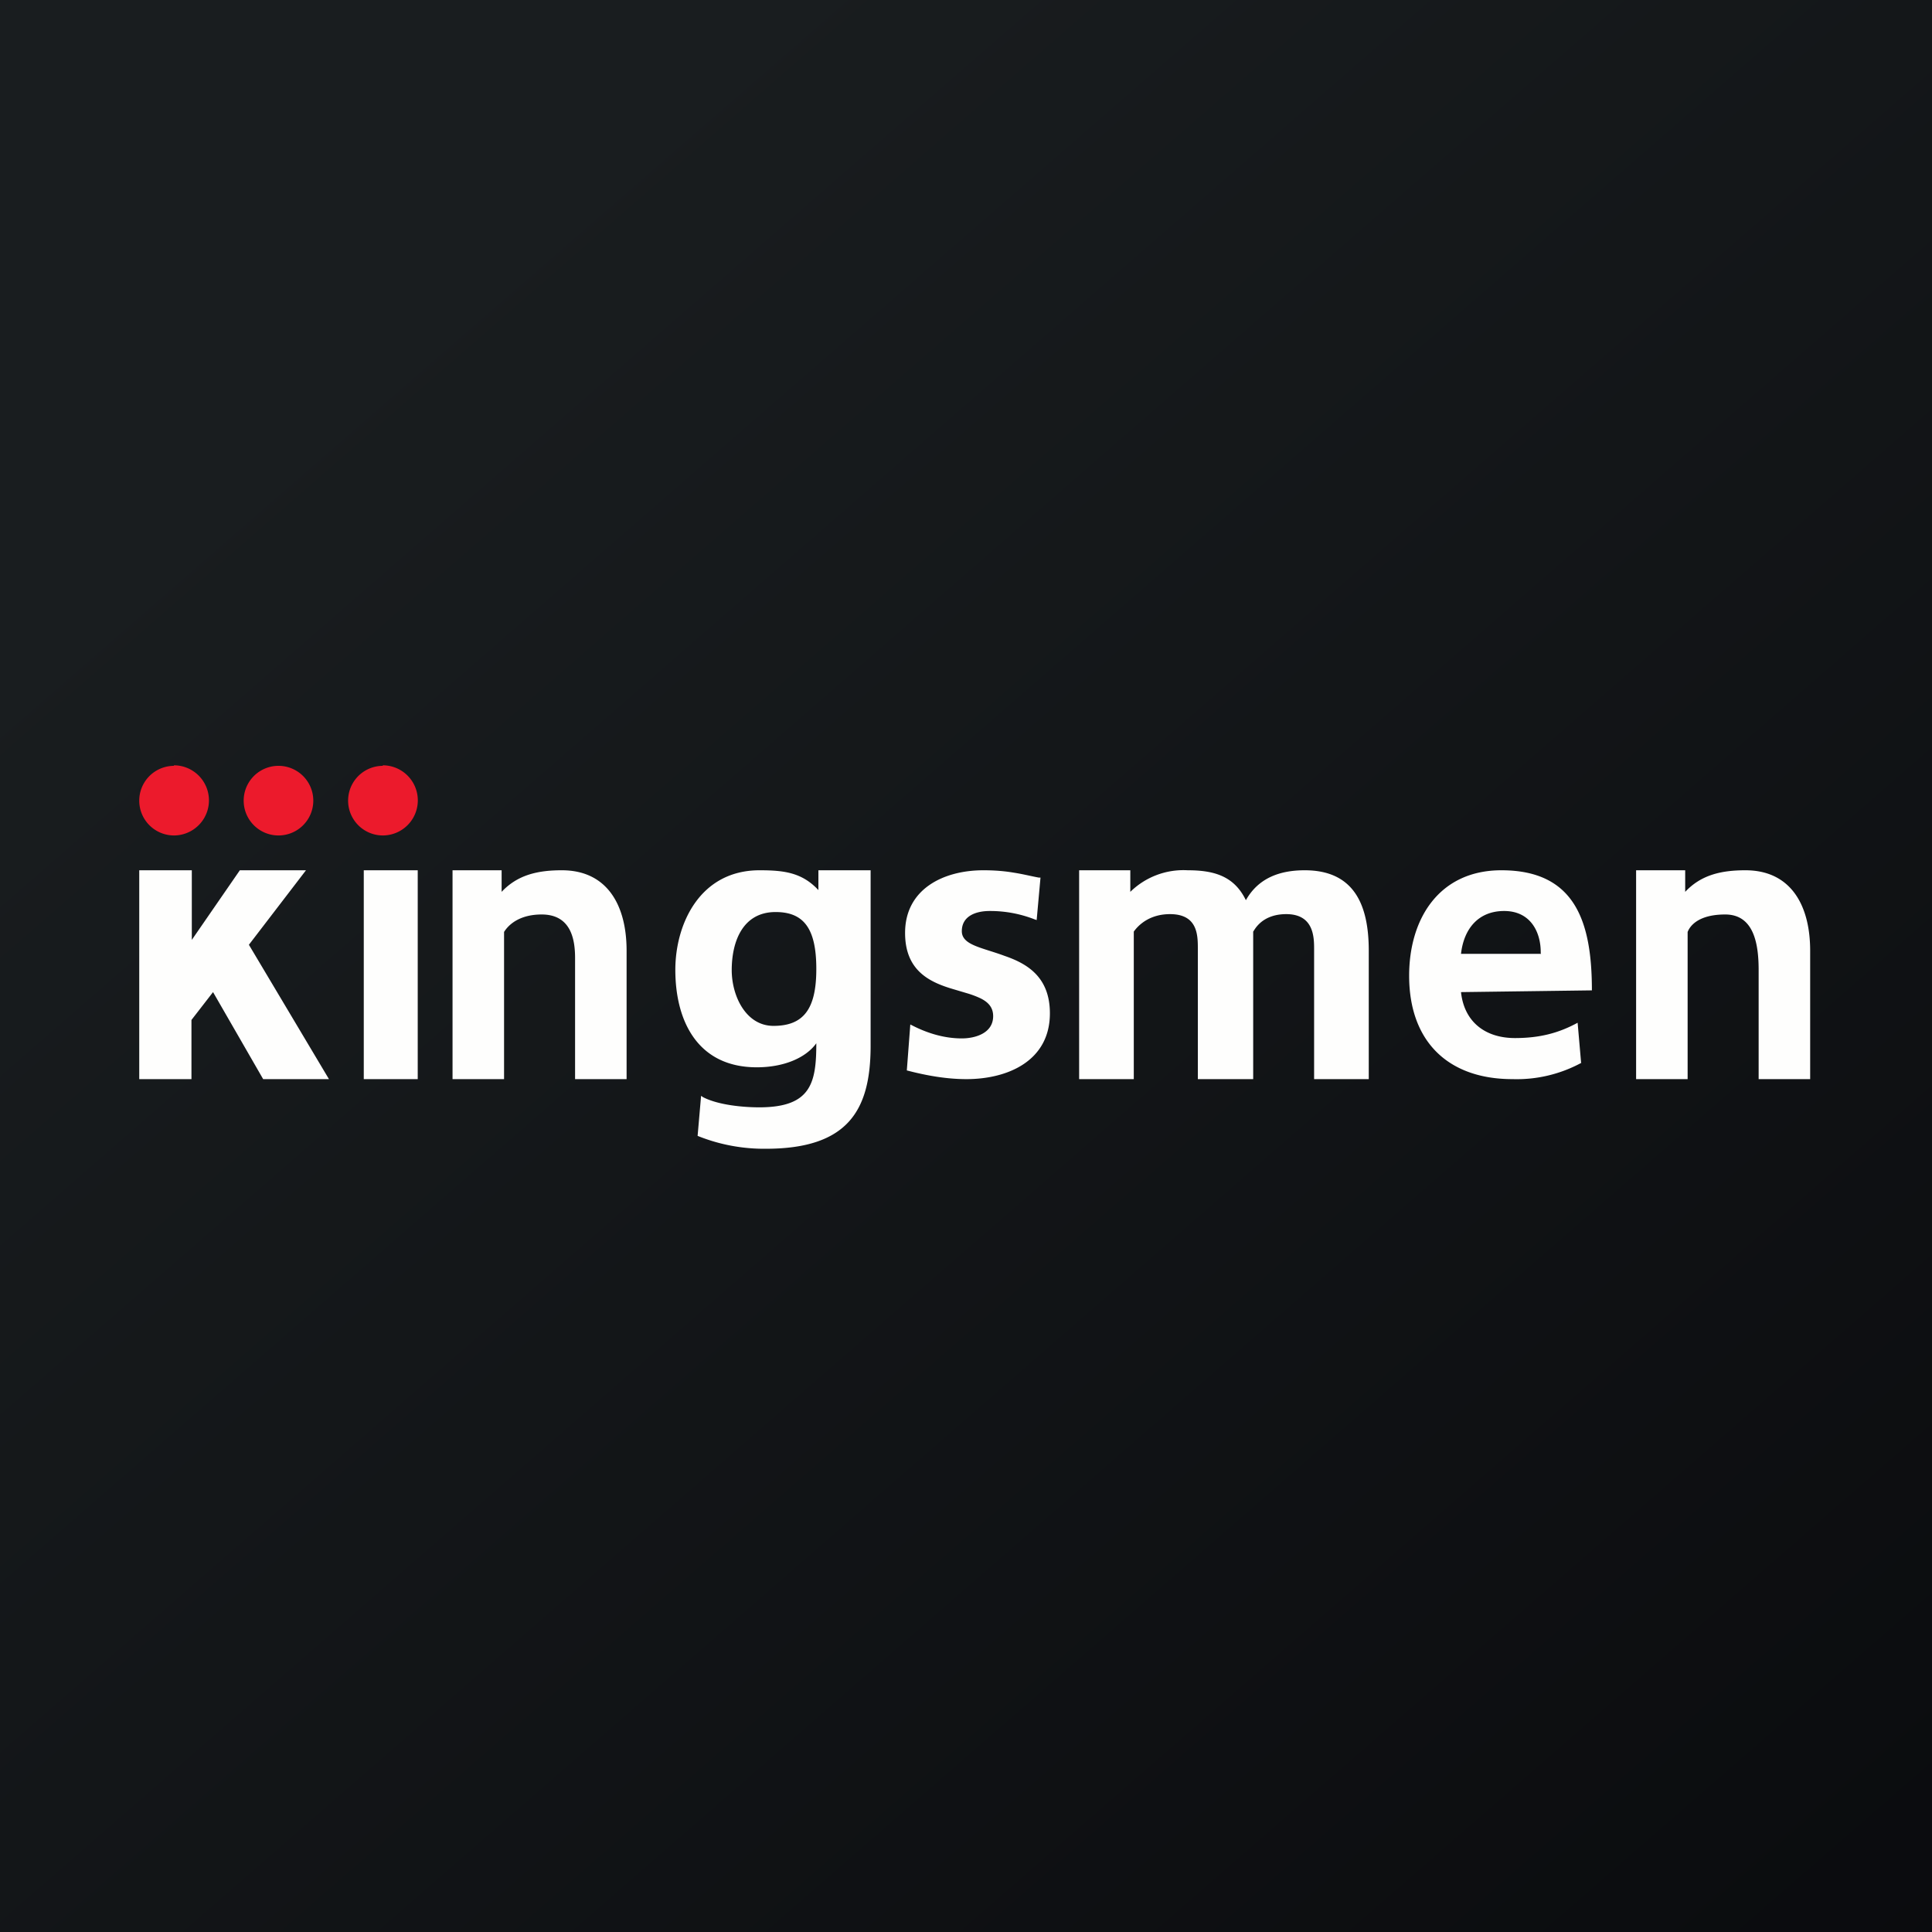
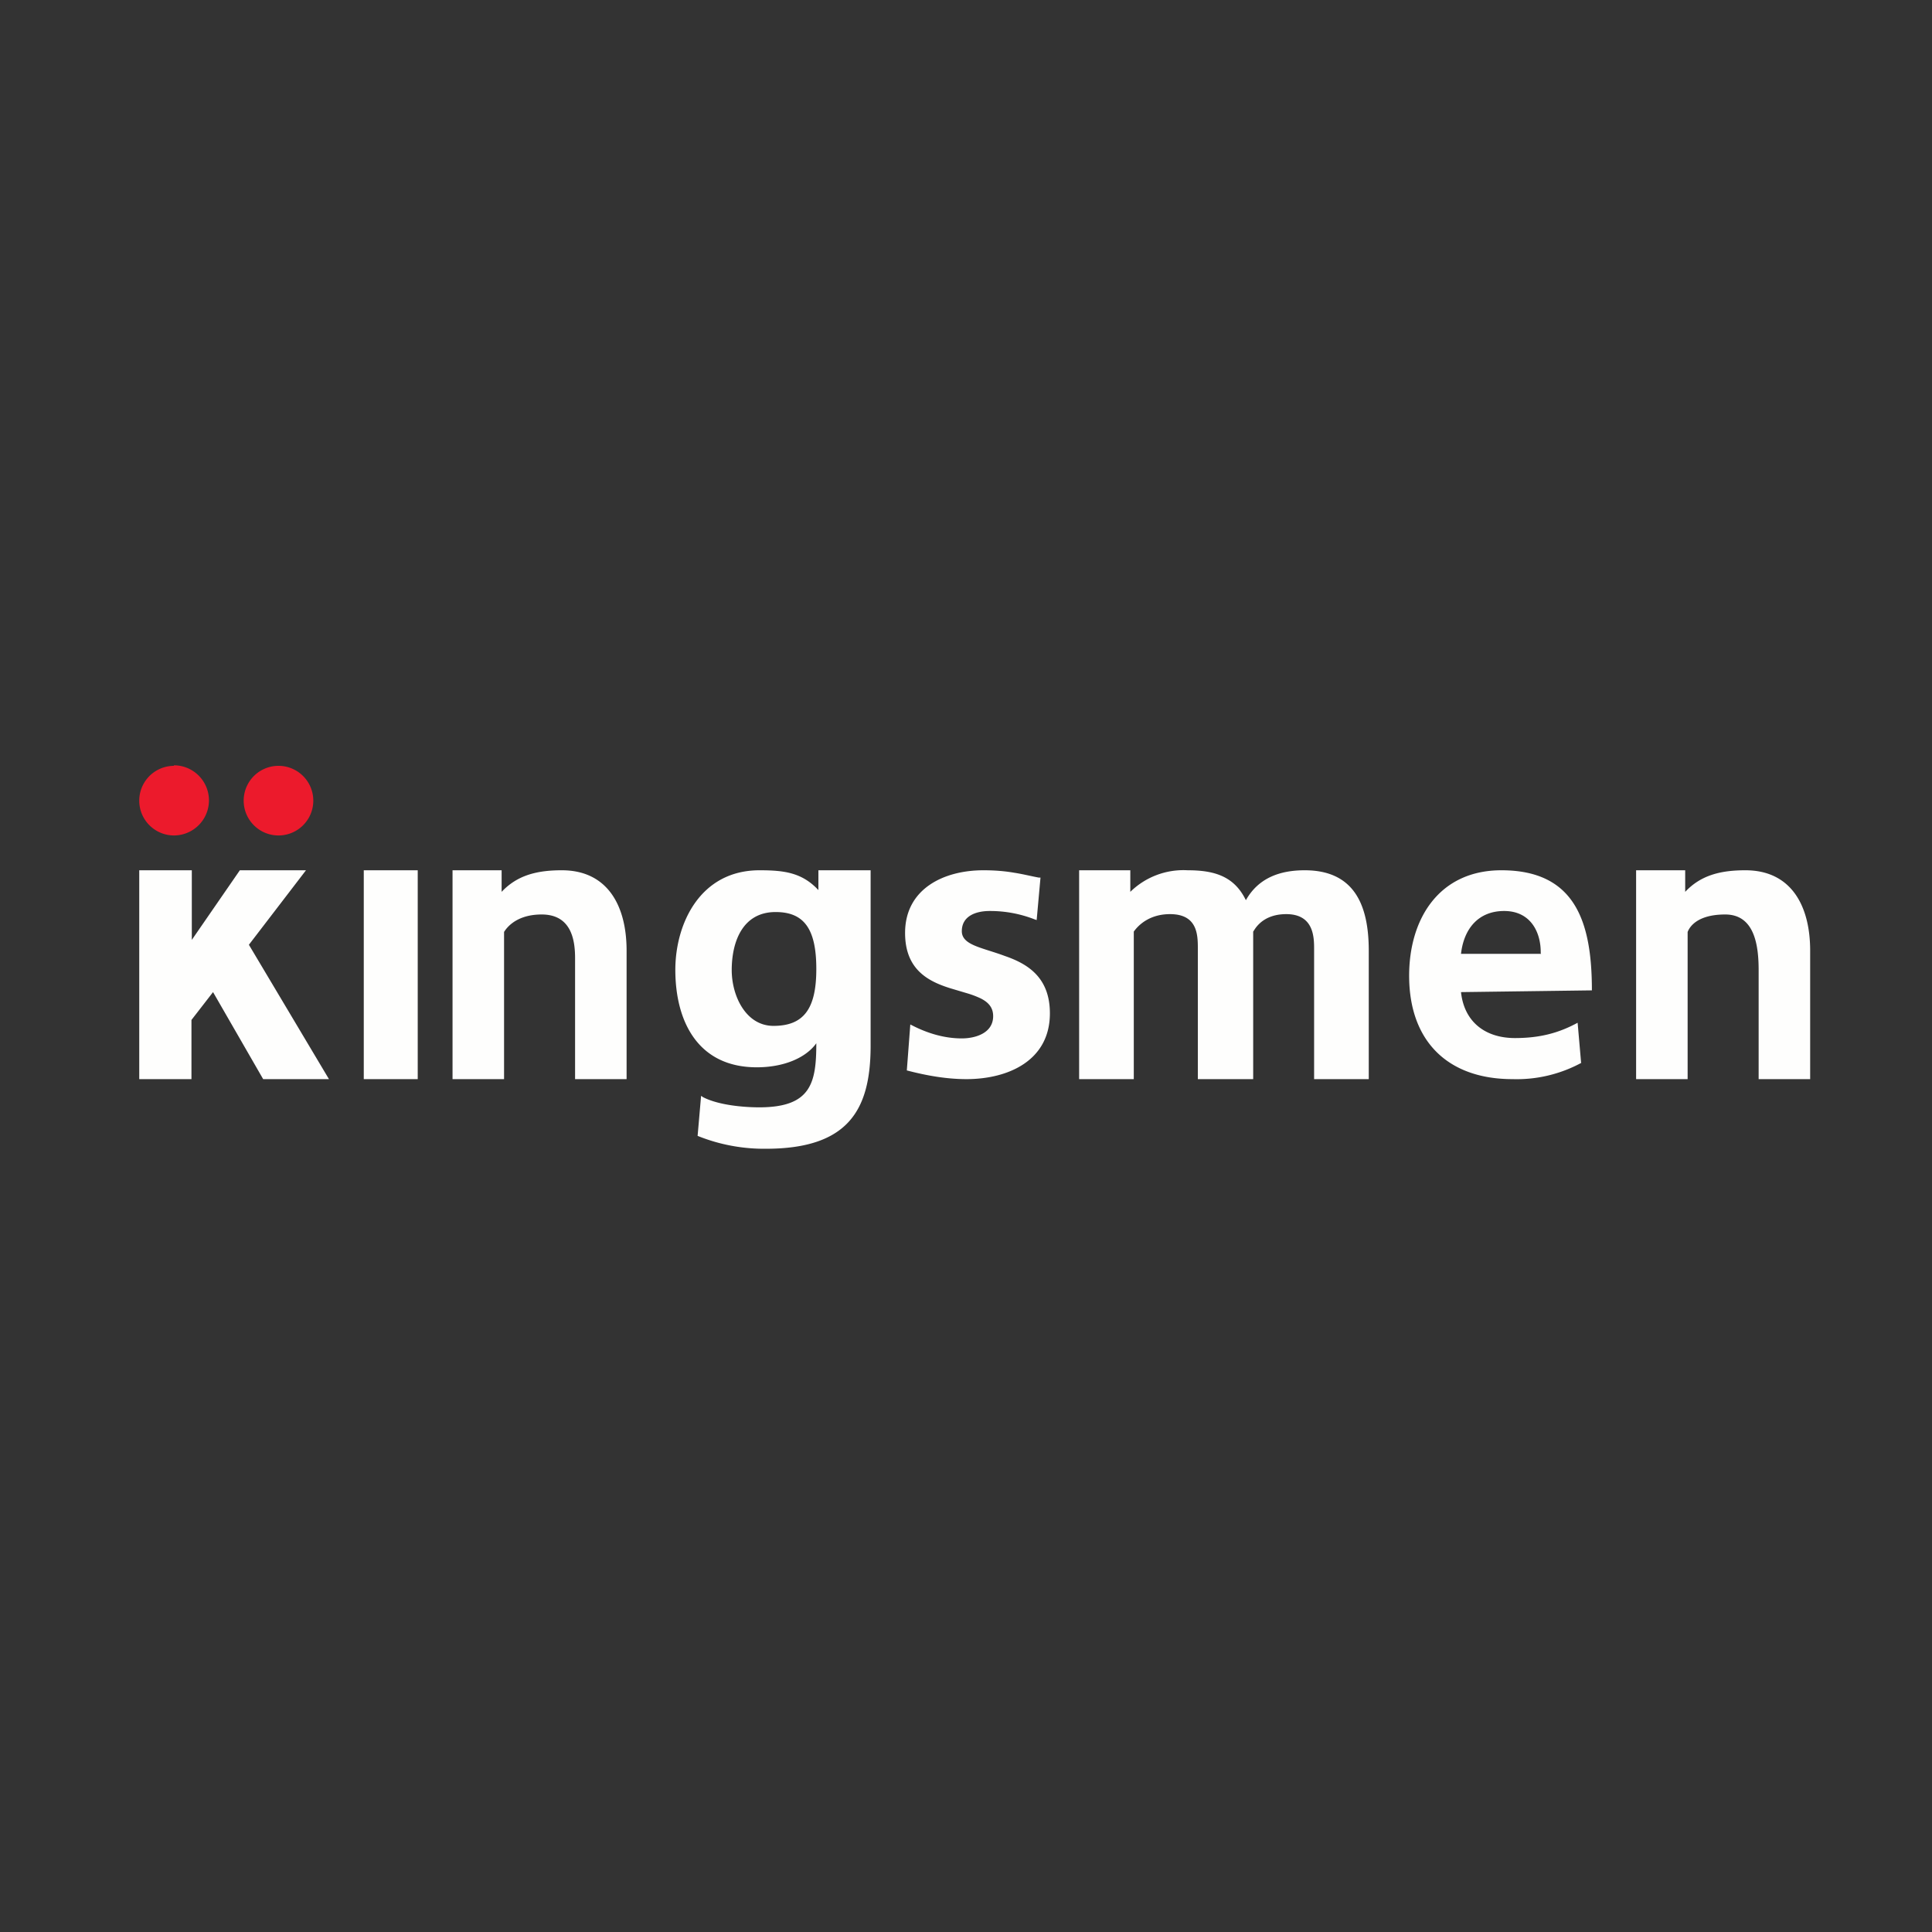
<svg xmlns="http://www.w3.org/2000/svg" viewBox="0 0 55.5 55.5">
  <rect x="0" y="0" width="55.5" height="55.5" fill="#333333" stroke="none" />
-   <path d="M 0,0 H 55.5 V 55.5 H 0 Z" fill="url(#a)" />
  <path d="M 4.99,21.985 A 1,1 0 1,1 5,24 A 1,1 0 0,1 5,22 Z M 8,22 A 1,1 0 1,1 8,24 A 1,1 0 0,1 8,22 Z" fill="rgb(236, 26, 44)" />
  <path d="M 44.26,27.385 C 44.27,26.78 43.97,26.17 43.21,26.17 C 42.46,26.17 42.05,26.69 41.97,27.4 H 44.27 Z M 45.43,30.53 A 3.9,3.9 0 0,1 43.45,31 C 41.58,31 40.48,29.9 40.48,28.03 C 40.48,26.38 41.35,25 43.13,25 C 45.25,25 45.73,26.48 45.73,28.45 L 41.97,28.5 C 42.06,29.35 42.66,29.82 43.52,29.82 C 44.22,29.82 44.77,29.68 45.32,29.38 L 45.42,30.53 Z M 23.45,27.83 C 23.45,26.66 23.08,26.2 22.28,26.2 C 21.34,26.2 21.02,27.04 21.02,27.87 C 21.02,28.6 21.42,29.47 22.22,29.47 C 23.08,29.47 23.45,28.99 23.45,27.84 Z M 23.51,25.58 V 25 H 25.01 V 30.08 C 25,31.88 24.37,33 22,33 A 5.1,5.1 0 0,1 20.04,32.63 L 20.14,31.48 L 20.2,31.52 C 20.65,31.75 21.37,31.81 21.81,31.81 C 23.3,31.81 23.45,31.11 23.45,29.97 C 23.14,30.4 22.5,30.66 21.74,30.66 C 20.04,30.66 19.4,29.33 19.4,27.86 C 19.4,26.55 20.1,25 21.82,25 C 22.54,25 23.05,25.07 23.52,25.58 Z M 48.41,25.62 C 48.86,25.14 49.43,25 50.14,25 C 51.44,25 52,26 52,27.31 V 31 H 50.52 V 27.87 C 50.52,27.15 50.4,26.27 49.56,26.27 C 48.61,26.27 48.49,26.77 48.48,26.77 V 31 H 47 V 25 H 48.41 V 25.62 Z M 10.45,25 H 12 V 31 H 10.45 V 25 Z M 14.41,25.62 C 14.86,25.14 15.43,25 16.14,25 C 17.44,25 18,26 18,27.31 V 31 H 16.52 V 27.52 C 16.52,26.98 16.4,26.27 15.56,26.27 C 14.73,26.27 14.49,26.77 14.48,26.77 V 31 H 13 V 25 H 14.41 V 25.62 Z M 29.78,26.43 L 29.72,26.41 A 3.5,3.5 0 0,0 28.43,26.17 C 28.04,26.17 27.63,26.31 27.63,26.75 C 27.63,26.94 27.76,27.06 27.99,27.16 C 28.22,27.26 28.54,27.34 28.86,27.46 C 29.5,27.68 30.16,28.06 30.16,29.11 C 30.16,30.47 28.96,31 27.76,31 C 27.2,31 26.63,30.9 26.09,30.76 L 26.05,30.75 L 26.15,29.43 L 26.21,29.46 C 26.66,29.69 27.14,29.83 27.63,29.83 C 28,29.83 28.53,29.69 28.53,29.19 C 28.53,28.94 28.39,28.79 28.17,28.68 A 2.7,2.7 0 0,0 27.77,28.53 L 27.3,28.39 C 26.66,28.19 26,27.85 26,26.8 C 26,25.54 27.1,25 28.25,25 C 28.55,25 28.84,25.02 29.13,25.07 C 29.39,25.11 29.62,25.17 29.84,25.21 H 29.89 L 29.78,26.43 Z M 32.47,25.62 A 2.18,2.18 0 0,1 34.12,25 C 34.9,25 35.46,25.18 35.79,25.86 C 36.16,25.2 36.8,25 37.48,25 C 38.91,25 39.32,26.01 39.32,27.31 V 31 H 37.75 V 27.26 C 37.75,26.92 37.74,26.26 36.95,26.26 C 36.21,26.26 36.02,26.76 36,26.76 V 31 H 34.41 V 27.26 C 34.41,26.87 34.41,26.26 33.61,26.26 C 32.87,26.26 32.58,26.76 32.57,26.76 V 31 H 31 V 25 H 32.47 V 25.62 Z M 4,25 H 5.51 V 27 L 6.89,25 H 8.79 L 7.15,27.14 L 9.45,31 H 7.56 L 6.12,28.5 L 5.5,29.3 V 31 H 4 V 25 Z" fill="rgb(254, 254, 253)" />
-   <path d="M 10.99,21.985 A 1,1 0 1,1 11,24 A 1,1 0 0,1 11,22 Z" fill="rgb(236, 26, 44)" />
  <defs>
    <linearGradient id="a" x1="10.42" x2="68.15" y1="9.71" y2="76.02" gradientUnits="userSpaceOnUse">
      <stop stop-color="rgb(25, 29, 31)" offset="0" />
      <stop stop-color="rgb(5, 5, 8)" offset="1" />
    </linearGradient>
  </defs>
</svg>